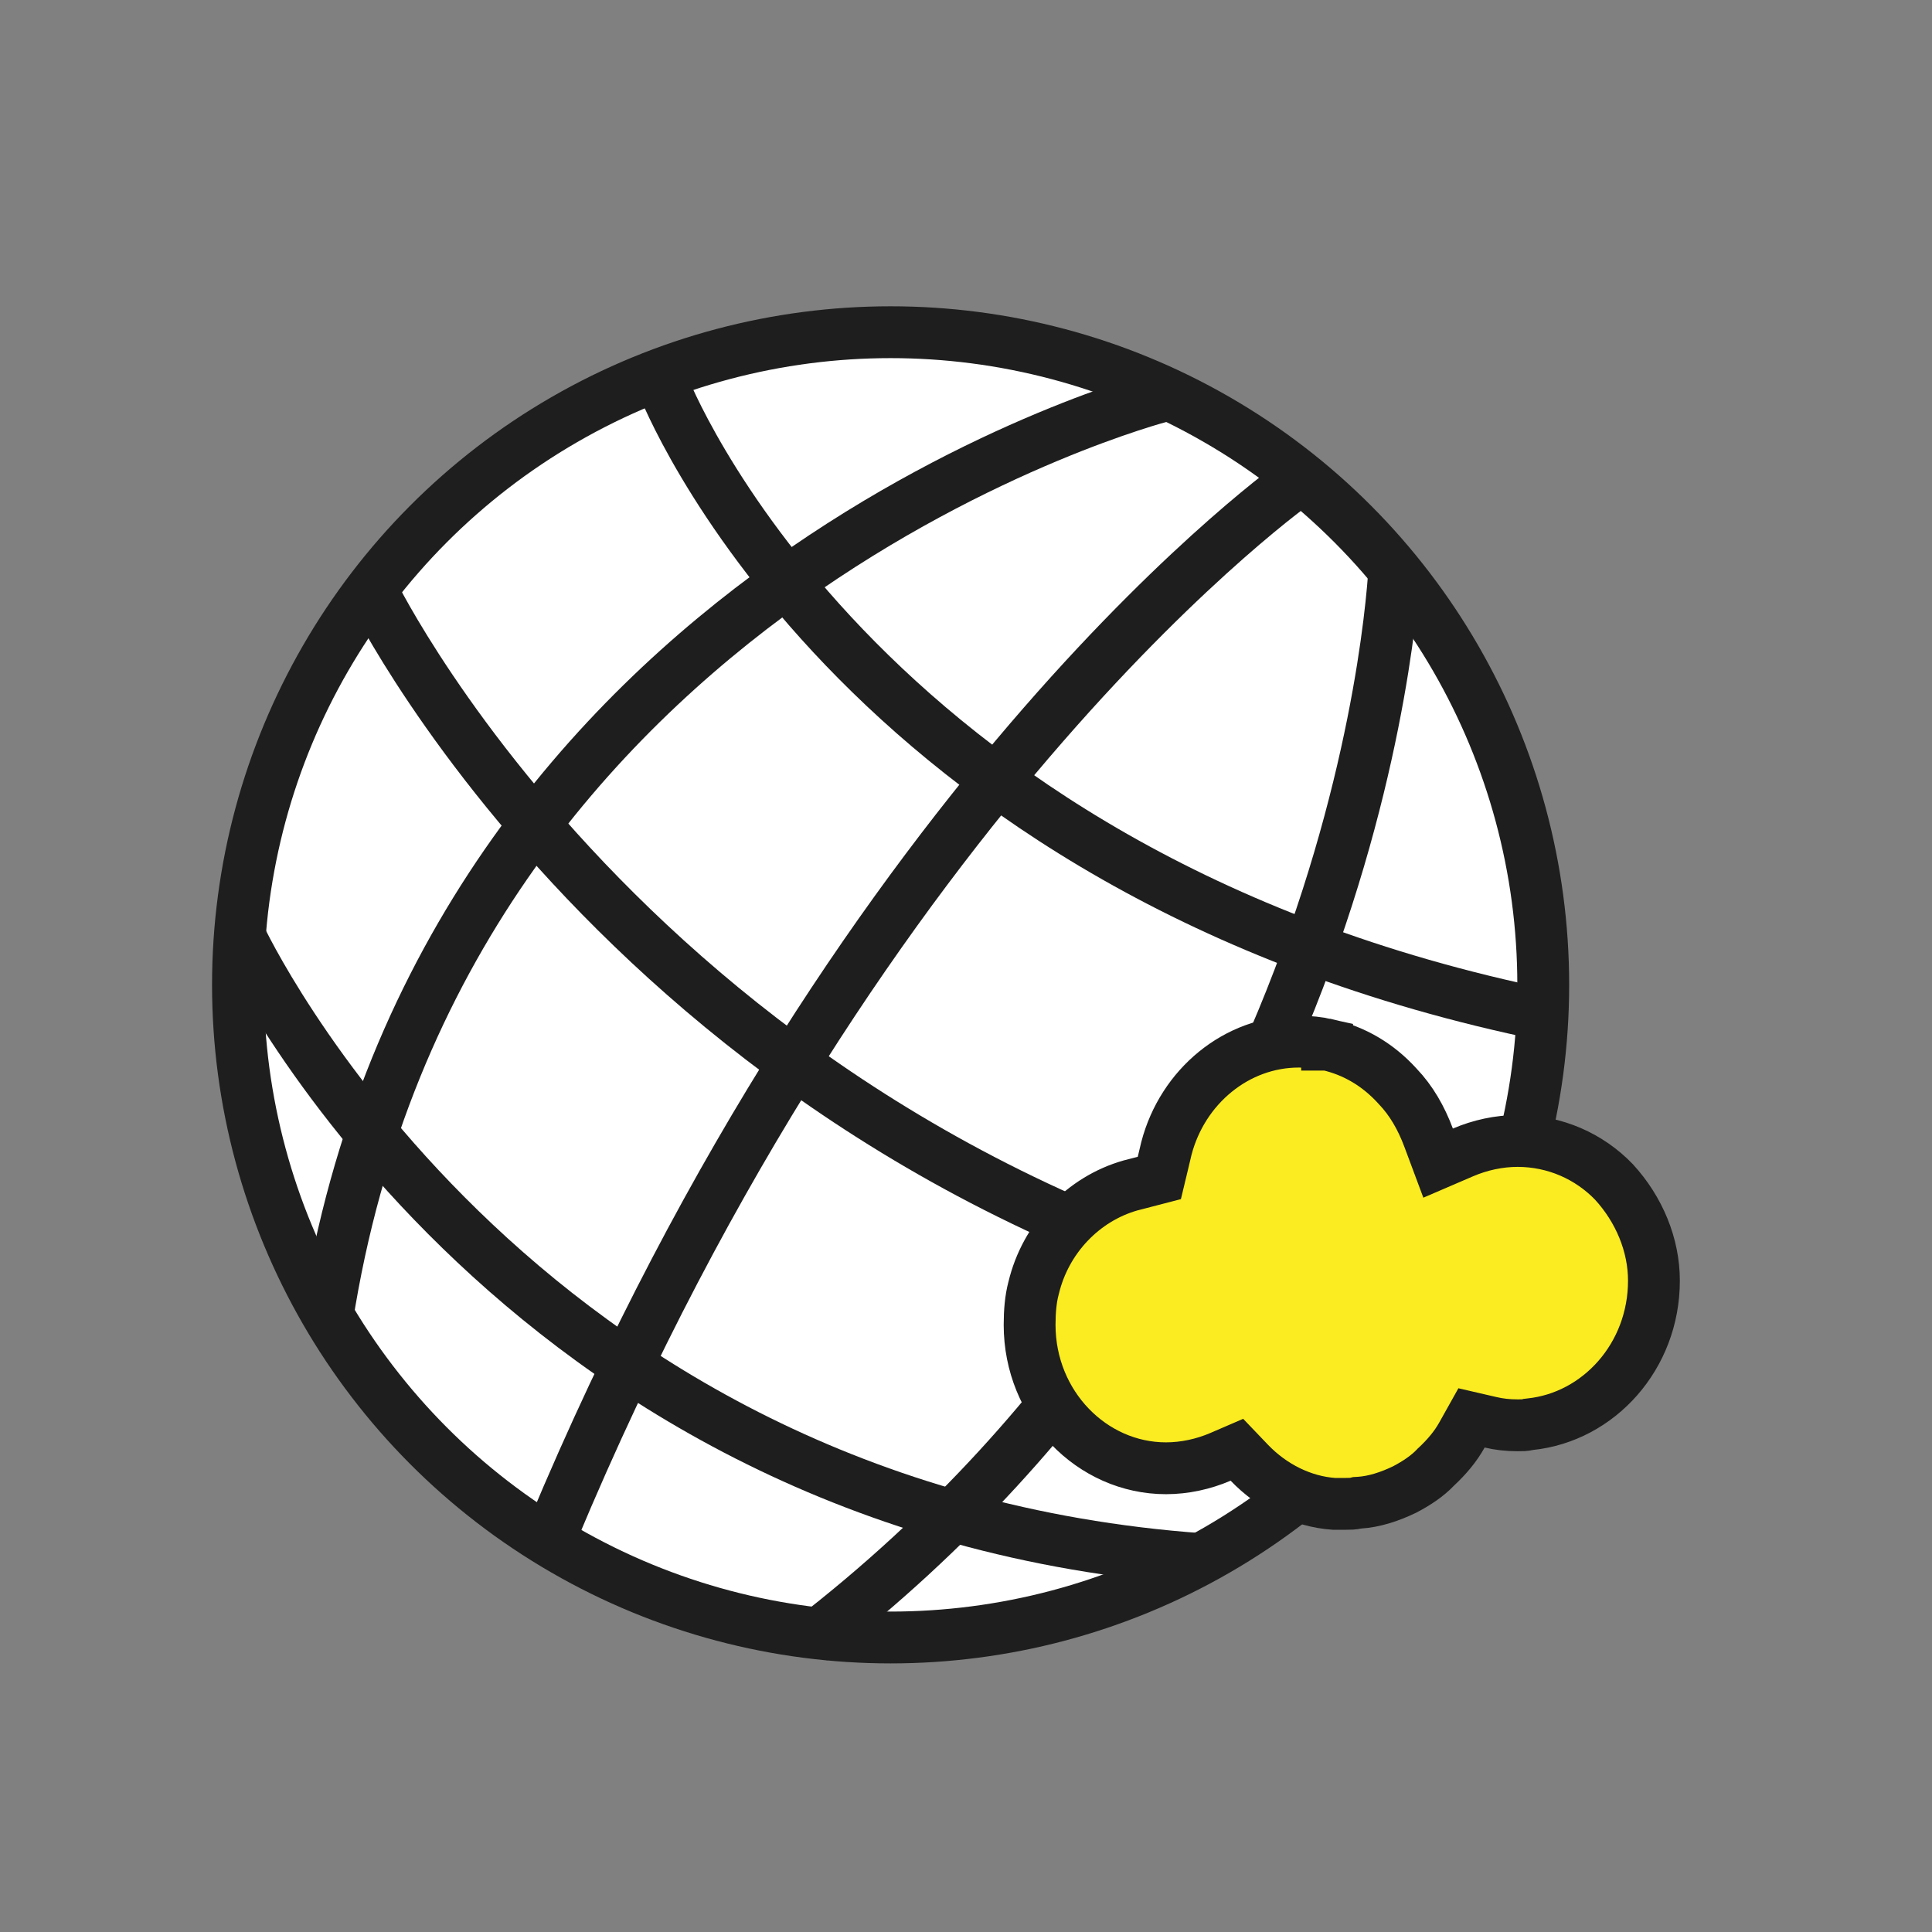
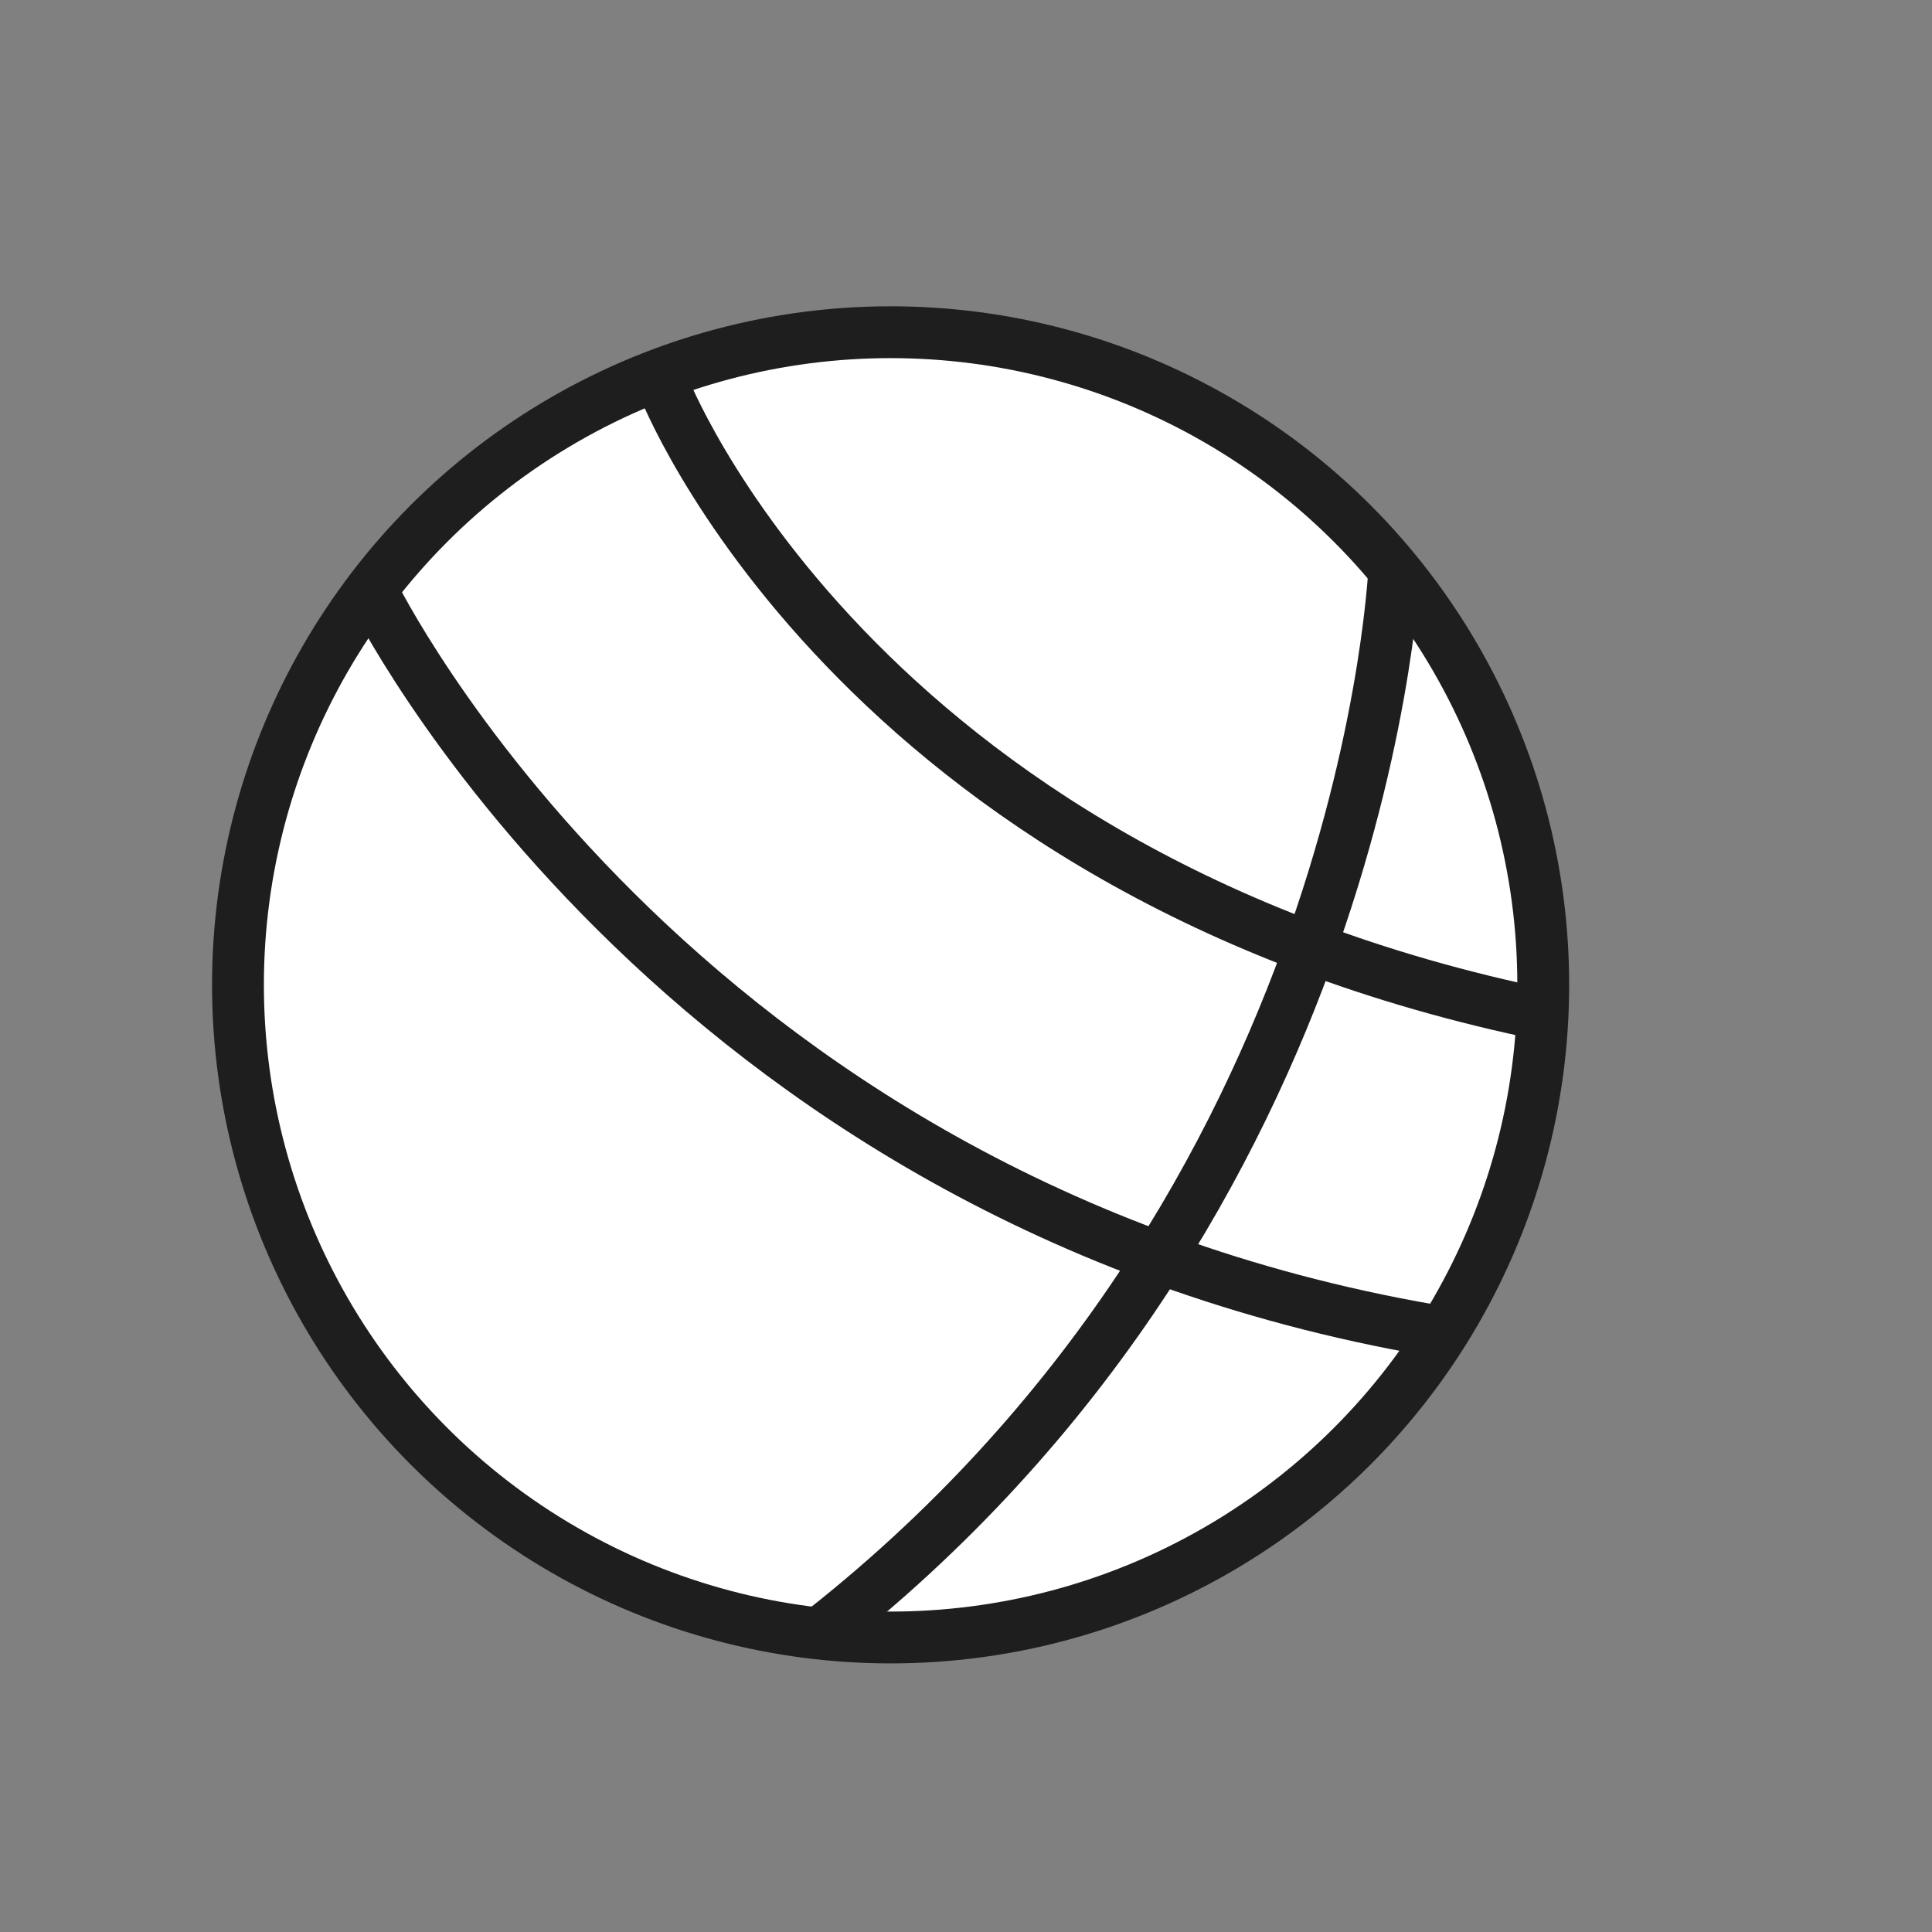
<svg xmlns="http://www.w3.org/2000/svg" width="41" height="41" viewBox="0 0 41 41" fill="none">
  <rect x="0" y="0" width="41" height="41" fill="#808080" stroke="none" />
  <circle cx="18.9" cy="20.9" r="13.85" fill="white" stroke="#1E1E1E" stroke-width="1.1" />
  <path d="M14.077 8.188C14.077 8.188 18.066 18.53 32.812 21.542" stroke="#1E1E1E" stroke-width="1.1" />
  <path d="M7.917 12.581C7.917 12.581 14.201 25.429 30.363 28.228" stroke="#1E1E1E" stroke-width="1.1" />
-   <path d="M5.1 19.888C5.1 19.888 10.757 32.031 25.5 33.088" stroke="#1E1E1E" stroke-width="1.1" />
-   <path d="M27.569 10.184C27.569 10.184 18.367 16.61 11.733 32.486" stroke="#1E1E1E" stroke-width="1.1" />
-   <path d="M24.644 8.414C24.644 8.414 9.381 12.372 6.941 27.987" stroke="#1E1E1E" stroke-width="1.1" />
  <path d="M29.6 11.9C29.6 11.9 29.147 25.593 17.212 34.803" stroke="#1E1E1E" stroke-width="1.1" />
-   <path d="M30.317 24.142L30.519 24.683L31.049 24.455C31.409 24.301 31.809 24.213 32.205 24.213C32.998 24.213 33.727 24.539 34.25 25.082C34.786 25.666 35.099 26.419 35.099 27.178C35.099 28.785 33.925 30.073 32.472 30.224L32.431 30.229L32.391 30.239C32.391 30.239 32.387 30.24 32.377 30.241C32.367 30.243 32.353 30.244 32.335 30.245C32.297 30.247 32.257 30.247 32.205 30.247C31.996 30.247 31.813 30.226 31.63 30.183L31.228 30.09L31.026 30.451C30.887 30.701 30.702 30.918 30.481 31.125L30.47 31.135L30.46 31.146C30.293 31.32 30.076 31.469 29.811 31.608C29.481 31.768 29.155 31.869 28.85 31.889L28.798 31.892L28.747 31.905C28.747 31.905 28.743 31.906 28.734 31.907C28.724 31.909 28.71 31.91 28.692 31.911C28.654 31.913 28.614 31.914 28.562 31.914H28.561H28.56H28.56H28.559H28.559H28.558H28.558H28.557H28.556H28.556H28.555H28.555H28.554H28.553H28.553H28.552H28.552H28.551H28.551H28.55H28.549H28.549H28.548H28.548H28.547H28.547H28.546H28.545H28.545H28.544H28.544H28.543H28.543H28.542H28.541H28.541H28.54H28.54H28.539H28.539H28.538H28.538H28.537H28.536H28.536H28.535H28.535H28.534H28.534H28.533H28.532H28.532H28.531H28.531H28.53H28.53H28.529H28.529H28.528H28.527H28.527H28.526H28.526H28.525H28.525H28.524H28.524H28.523H28.522H28.522H28.521H28.521H28.52H28.52H28.519H28.519H28.518H28.517H28.517H28.516H28.516H28.515H28.515H28.514H28.514H28.513H28.513H28.512H28.512H28.511H28.51H28.51H28.509H28.509H28.508H28.508H28.507H28.507H28.506H28.506H28.505H28.505H28.504H28.503H28.503H28.502H28.502H28.501H28.501H28.5H28.5H28.499H28.499H28.498H28.497H28.497H28.497H28.496H28.495H28.495H28.494H28.494H28.493H28.493H28.492H28.492H28.491H28.491H28.49H28.489H28.489H28.488H28.488H28.487H28.487H28.486H28.486H28.485H28.485H28.484H28.484H28.483H28.483H28.482H28.482H28.481H28.481H28.48H28.48H28.479H28.479H28.478H28.477H28.477H28.476H28.476H28.475H28.475H28.474H28.474H28.473H28.473H28.472H28.472H28.471H28.471H28.47H28.47H28.469H28.469H28.468H28.468H28.467H28.466H28.466H28.465H28.465H28.464H28.464H28.463H28.463H28.462H28.462H28.461H28.461H28.46H28.46H28.459H28.459H28.458H28.458H28.457H28.457H28.456H28.456H28.455H28.455H28.454H28.454H28.453H28.453H28.452H28.451H28.451H28.451H28.45H28.449H28.449H28.448H28.448H28.447H28.447H28.446H28.446H28.445H28.445H28.444H28.444H28.443H28.443H28.442H28.442H28.441H28.441H28.44H28.44H28.439H28.439H28.438H28.438H28.437H28.437H28.436H28.436H28.435H28.435H28.434H28.433H28.433H28.433H28.432H28.431H28.431H28.43H28.43H28.429H28.429H28.428H28.428H28.427H28.427H28.426H28.426H28.425H28.425H28.424H28.424H28.423H28.423H28.422H28.422H28.421H28.421H28.42H28.42H28.419H28.419H28.418H28.418H28.417H28.417H28.416H28.416H28.415H28.415H28.414H28.414H28.413H28.413H28.412H28.412H28.411H28.41H28.41H28.41H28.409H28.408H28.408H28.407H28.407H28.406H28.406H28.405H28.405H28.404H28.404H28.403H28.403H28.402H28.402H28.401H28.401H28.4H28.4H28.399H28.399H28.398H28.398H28.397H28.397H28.396H28.396H28.395H28.395H28.394H28.393H28.393H28.392H28.392H28.392H28.391H28.39H28.39H28.389H28.389H28.388H28.388H28.387H28.387H28.386H28.386H28.385H28.385H28.384H28.384H28.383H28.383H28.382H28.382H28.381H28.381H28.38H28.38H28.379H28.378H28.378H28.378H28.377H28.376H28.376H28.375H28.375H28.374H28.374H28.373H28.373H28.372H28.372H28.371H28.371H28.37H28.37H28.369H28.369H28.368H28.367H28.367H28.366H28.366H28.365H28.365H28.364H28.364H28.363H28.363H28.362H28.362H28.361H28.361H28.36H28.36H28.359H28.359H28.358H28.358H28.357H28.356H28.356H28.355H28.355H28.354H28.354H28.353H28.353H28.352H28.352H28.351H28.351H28.35H28.349H28.349H28.348H28.348H28.347H28.347H28.346H28.346H28.345H28.345H28.344H28.344H28.343H28.343H28.342H28.341H28.341H28.34H28.34H28.339H28.339H28.338H28.338H28.337H28.337H28.336H28.335H28.335H28.334H28.334H28.333H28.333H28.332H28.332H28.331H28.331H28.33H28.329H28.329H28.328H28.328H28.327H28.327H28.326H28.326H28.325H28.325H28.324H28.323H28.323H28.322H28.322H28.321H28.321H28.32H28.32H28.319H28.318H28.318H28.317H28.317H28.316H28.316H28.315H28.314H28.314H28.313H28.313H28.312H28.312H28.311H28.311H28.31H28.309H28.309H28.308H28.308H28.307H28.307H28.306H28.305H28.305C27.639 31.867 26.998 31.547 26.513 31.042L26.249 30.766L25.899 30.917C25.54 31.071 25.139 31.159 24.744 31.159C23.173 31.159 21.85 29.813 21.85 28.116C21.85 27.829 21.873 27.568 21.932 27.343L21.932 27.343L21.935 27.332C22.188 26.274 22.99 25.442 23.99 25.157L24.134 25.12L24.284 25.081L24.603 24.998L24.68 24.677L24.717 24.521L24.753 24.37C25.097 23.055 26.242 22.105 27.563 22.105C27.777 22.105 27.984 22.127 28.163 22.168L28.163 22.169L28.167 22.169C28.749 22.299 29.249 22.602 29.652 23.044L29.652 23.044L29.662 23.055C29.948 23.353 30.162 23.726 30.317 24.142Z" fill="#FAEC20" stroke="#1E1E1E" stroke-width="1.1" />
</svg>